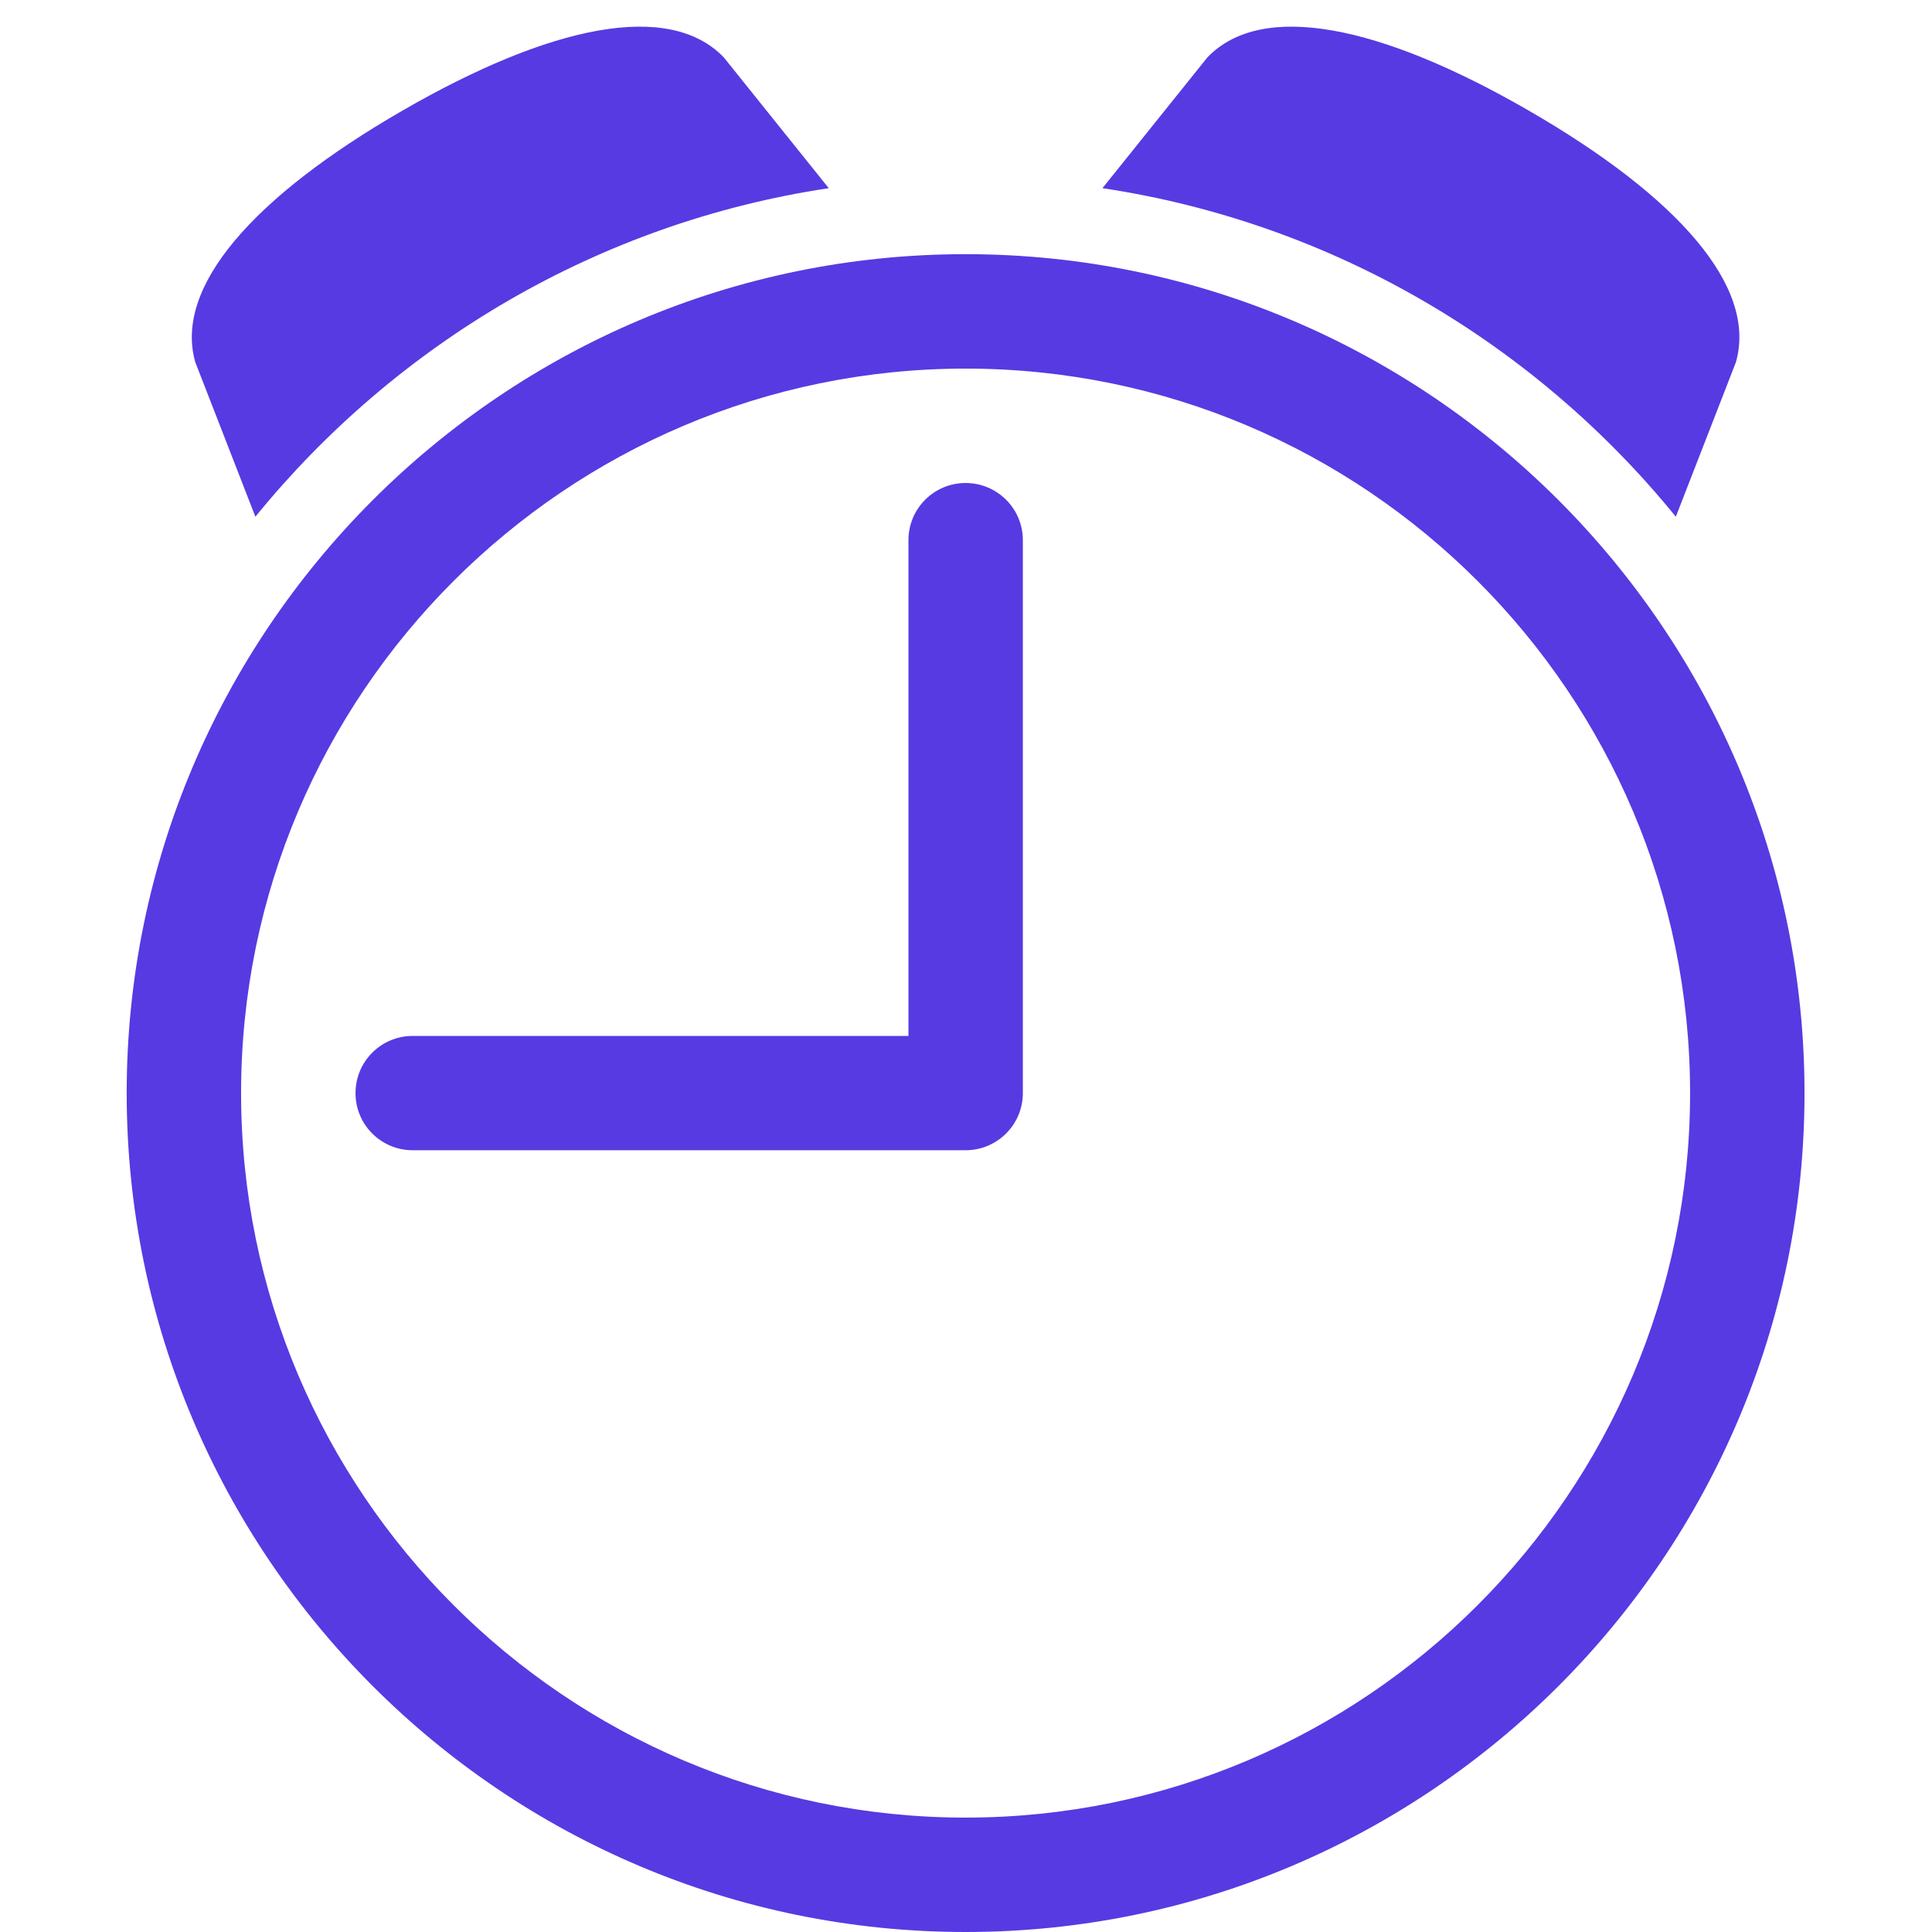
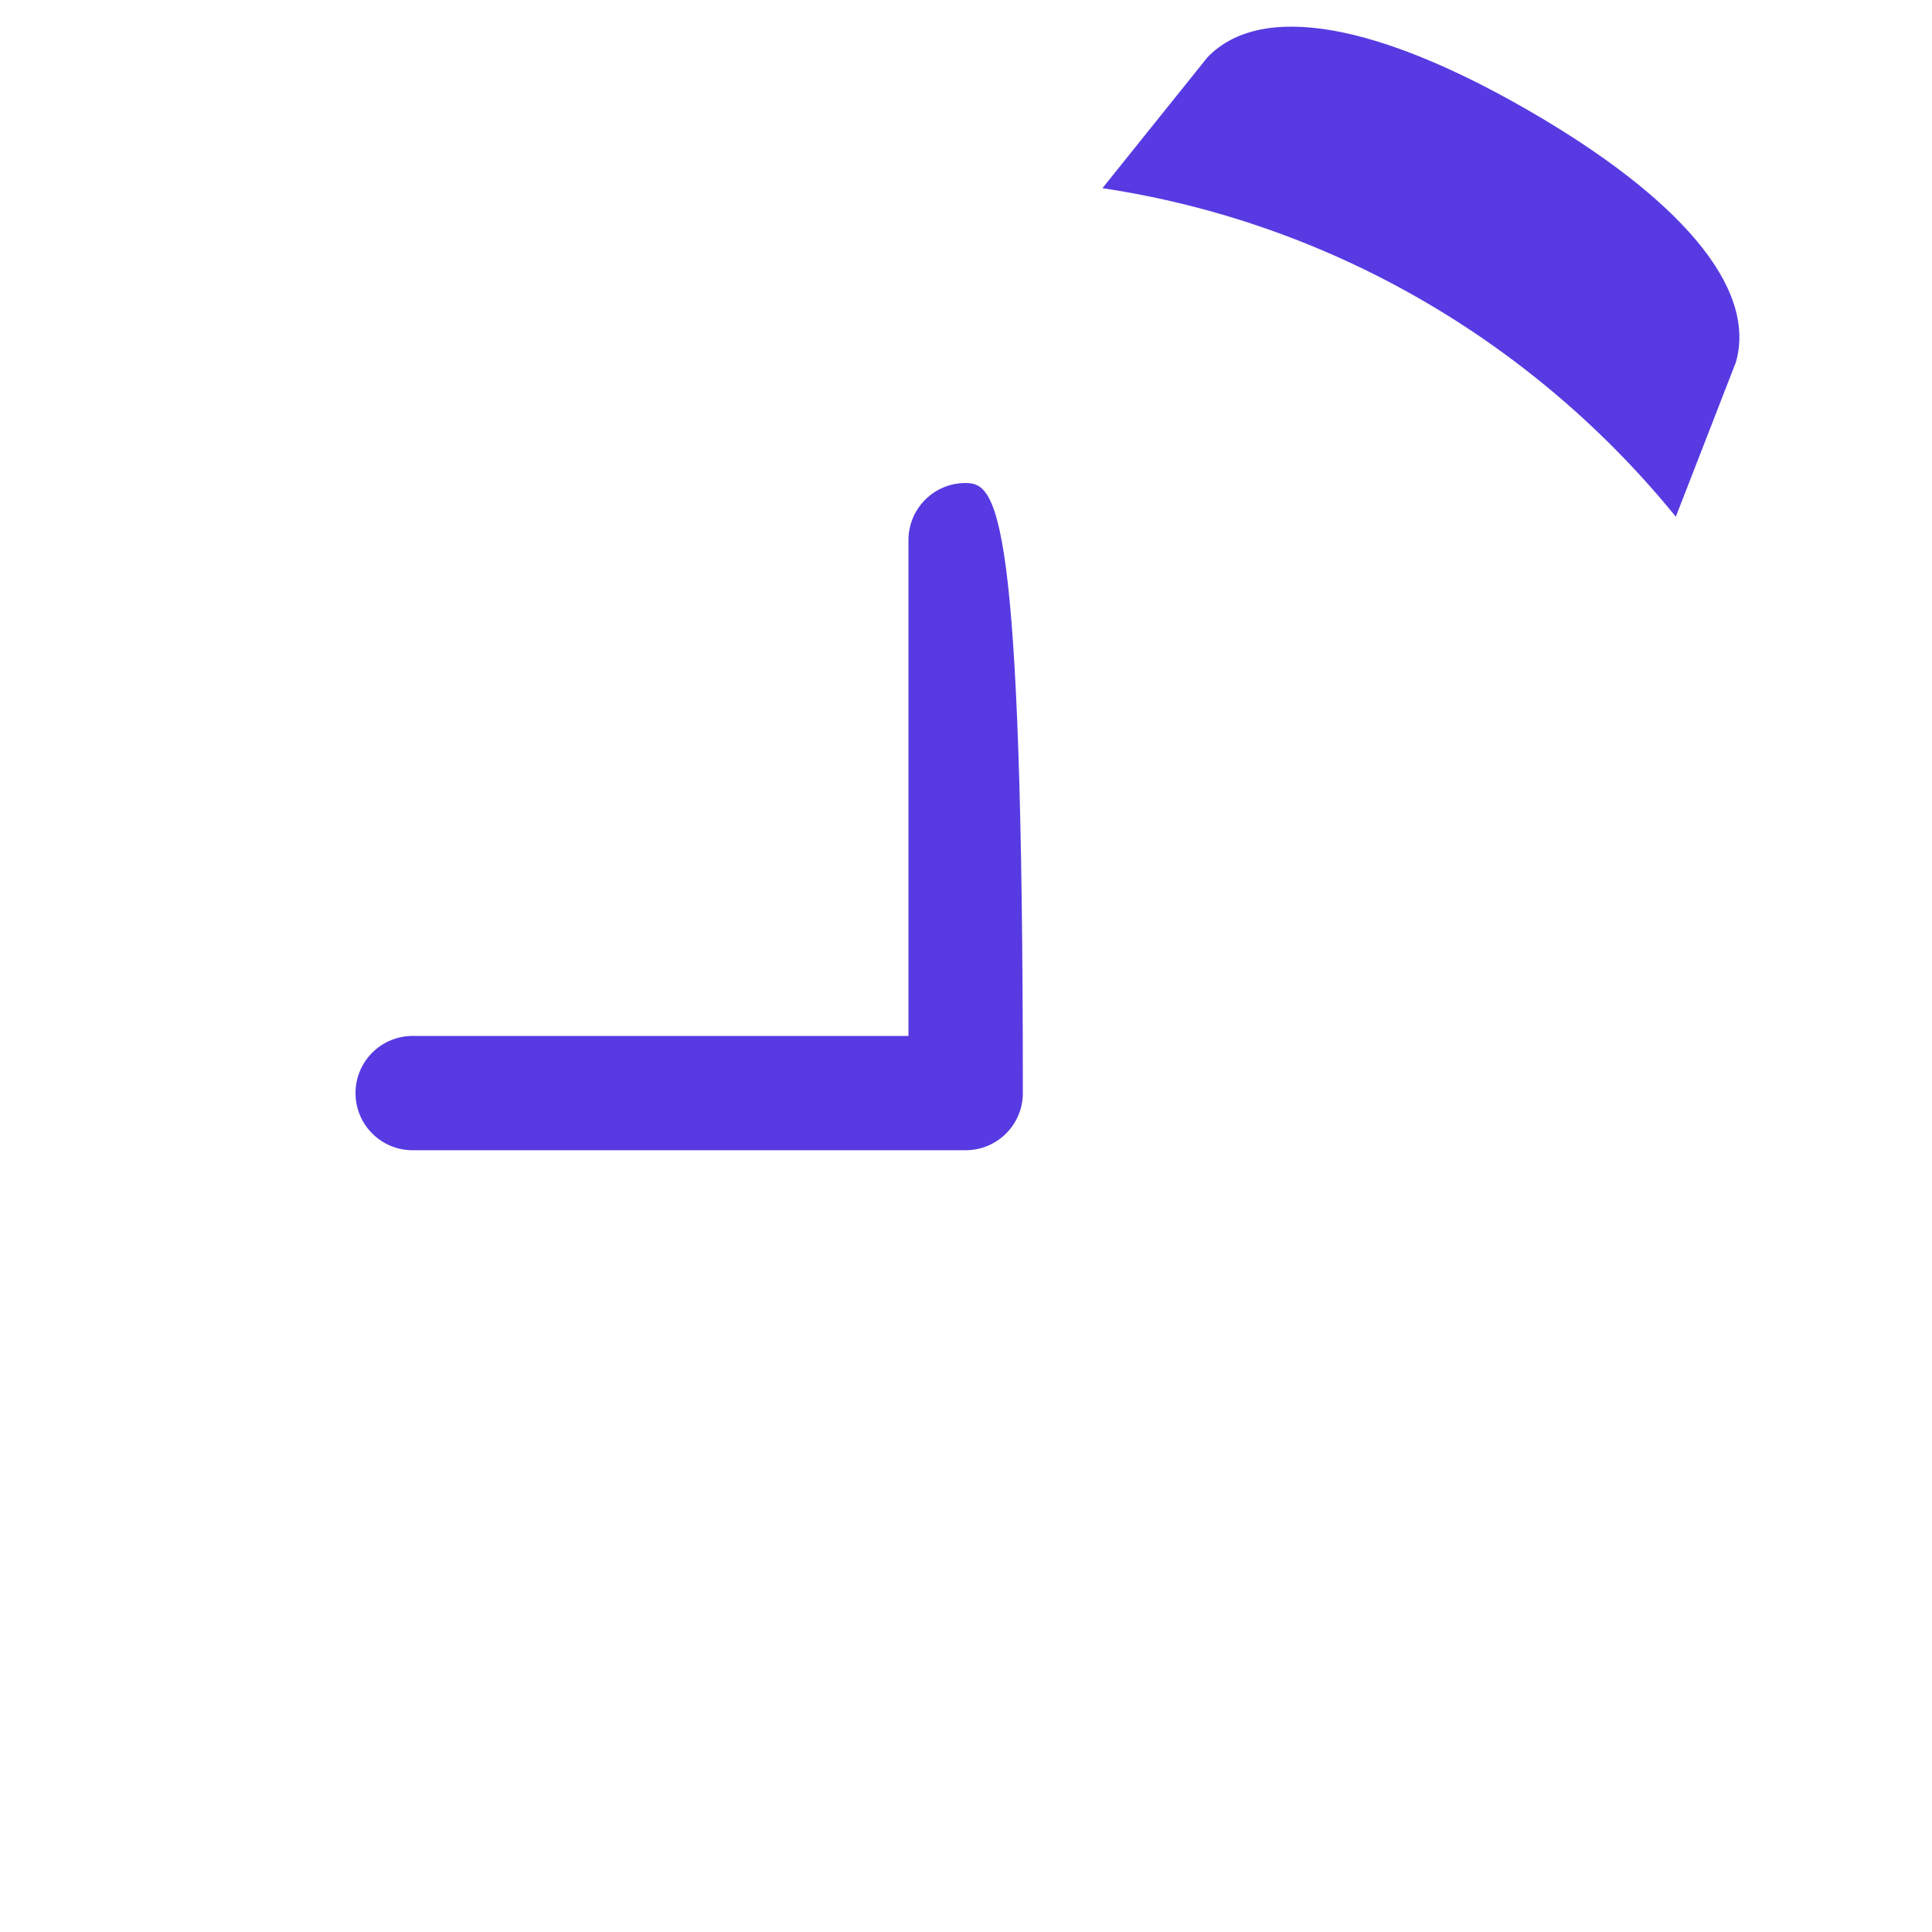
<svg xmlns="http://www.w3.org/2000/svg" width="100" zoomAndPan="magnify" viewBox="0 0 75 75" height="100" preserveAspectRatio="xMidYMid meet" version="1.0">
  <defs>
    <clipPath id="a8ad526302">
-       <path d="M 4.828 9 L 70.078 9 L 70.078 75 L 4.828 75 Z M 4.828 9 " clip-rule="nonzero" />
-     </clipPath>
+       </clipPath>
  </defs>
-   <path fill="#573ae2" d="M 9.914 20.059 C 15.375 13.344 23.23 8.648 32.172 7.305 L 28.094 2.223 C 25.973 0.027 21.387 0.965 15.617 4.297 C 9.852 7.629 6.742 11.129 7.582 14.062 Z M 9.914 20.059 " fill-opacity="1" fill-rule="nonzero" />
-   <path fill="#573ae2" d="M 37.484 18.75 C 36.258 18.75 35.266 19.742 35.266 20.969 L 35.266 40.215 L 16.02 40.215 C 14.793 40.215 13.801 41.207 13.801 42.434 C 13.801 43.66 14.793 44.652 16.02 44.652 L 37.484 44.652 C 38.711 44.652 39.707 43.66 39.707 42.434 L 39.707 20.969 C 39.707 19.742 38.711 18.75 37.484 18.75 Z M 37.484 18.75 " fill-opacity="1" fill-rule="nonzero" />
+   <path fill="#573ae2" d="M 37.484 18.75 C 36.258 18.75 35.266 19.742 35.266 20.969 L 35.266 40.215 L 16.02 40.215 C 14.793 40.215 13.801 41.207 13.801 42.434 C 13.801 43.66 14.793 44.652 16.02 44.652 L 37.484 44.652 C 38.711 44.652 39.707 43.66 39.707 42.434 C 39.707 19.742 38.711 18.75 37.484 18.75 Z M 37.484 18.75 " fill-opacity="1" fill-rule="nonzero" />
  <path fill="#573ae2" d="M 65.055 20.059 C 59.598 13.344 51.738 8.648 42.797 7.305 L 46.875 2.223 C 48.996 0.027 53.586 0.965 59.352 4.297 C 65.121 7.629 68.227 11.129 67.387 14.062 Z M 65.055 20.059 " fill-opacity="1" fill-rule="nonzero" />
  <g clip-path="url(#a8ad526302)">
    <path fill="#573ae2" d="M 37.484 9.867 C 19.527 9.867 4.918 24.477 4.918 42.434 C 4.918 60.391 19.527 75 37.484 75 C 55.441 75 70.051 60.391 70.051 42.434 C 70.051 24.477 55.441 9.867 37.484 9.867 Z M 37.484 70.559 C 21.977 70.559 9.359 57.941 9.359 42.434 C 9.359 26.926 21.977 14.309 37.484 14.309 C 52.992 14.309 65.609 26.926 65.609 42.434 C 65.609 57.941 52.992 70.559 37.484 70.559 Z M 37.484 70.559 " fill-opacity="1" fill-rule="nonzero" />
  </g>
</svg>